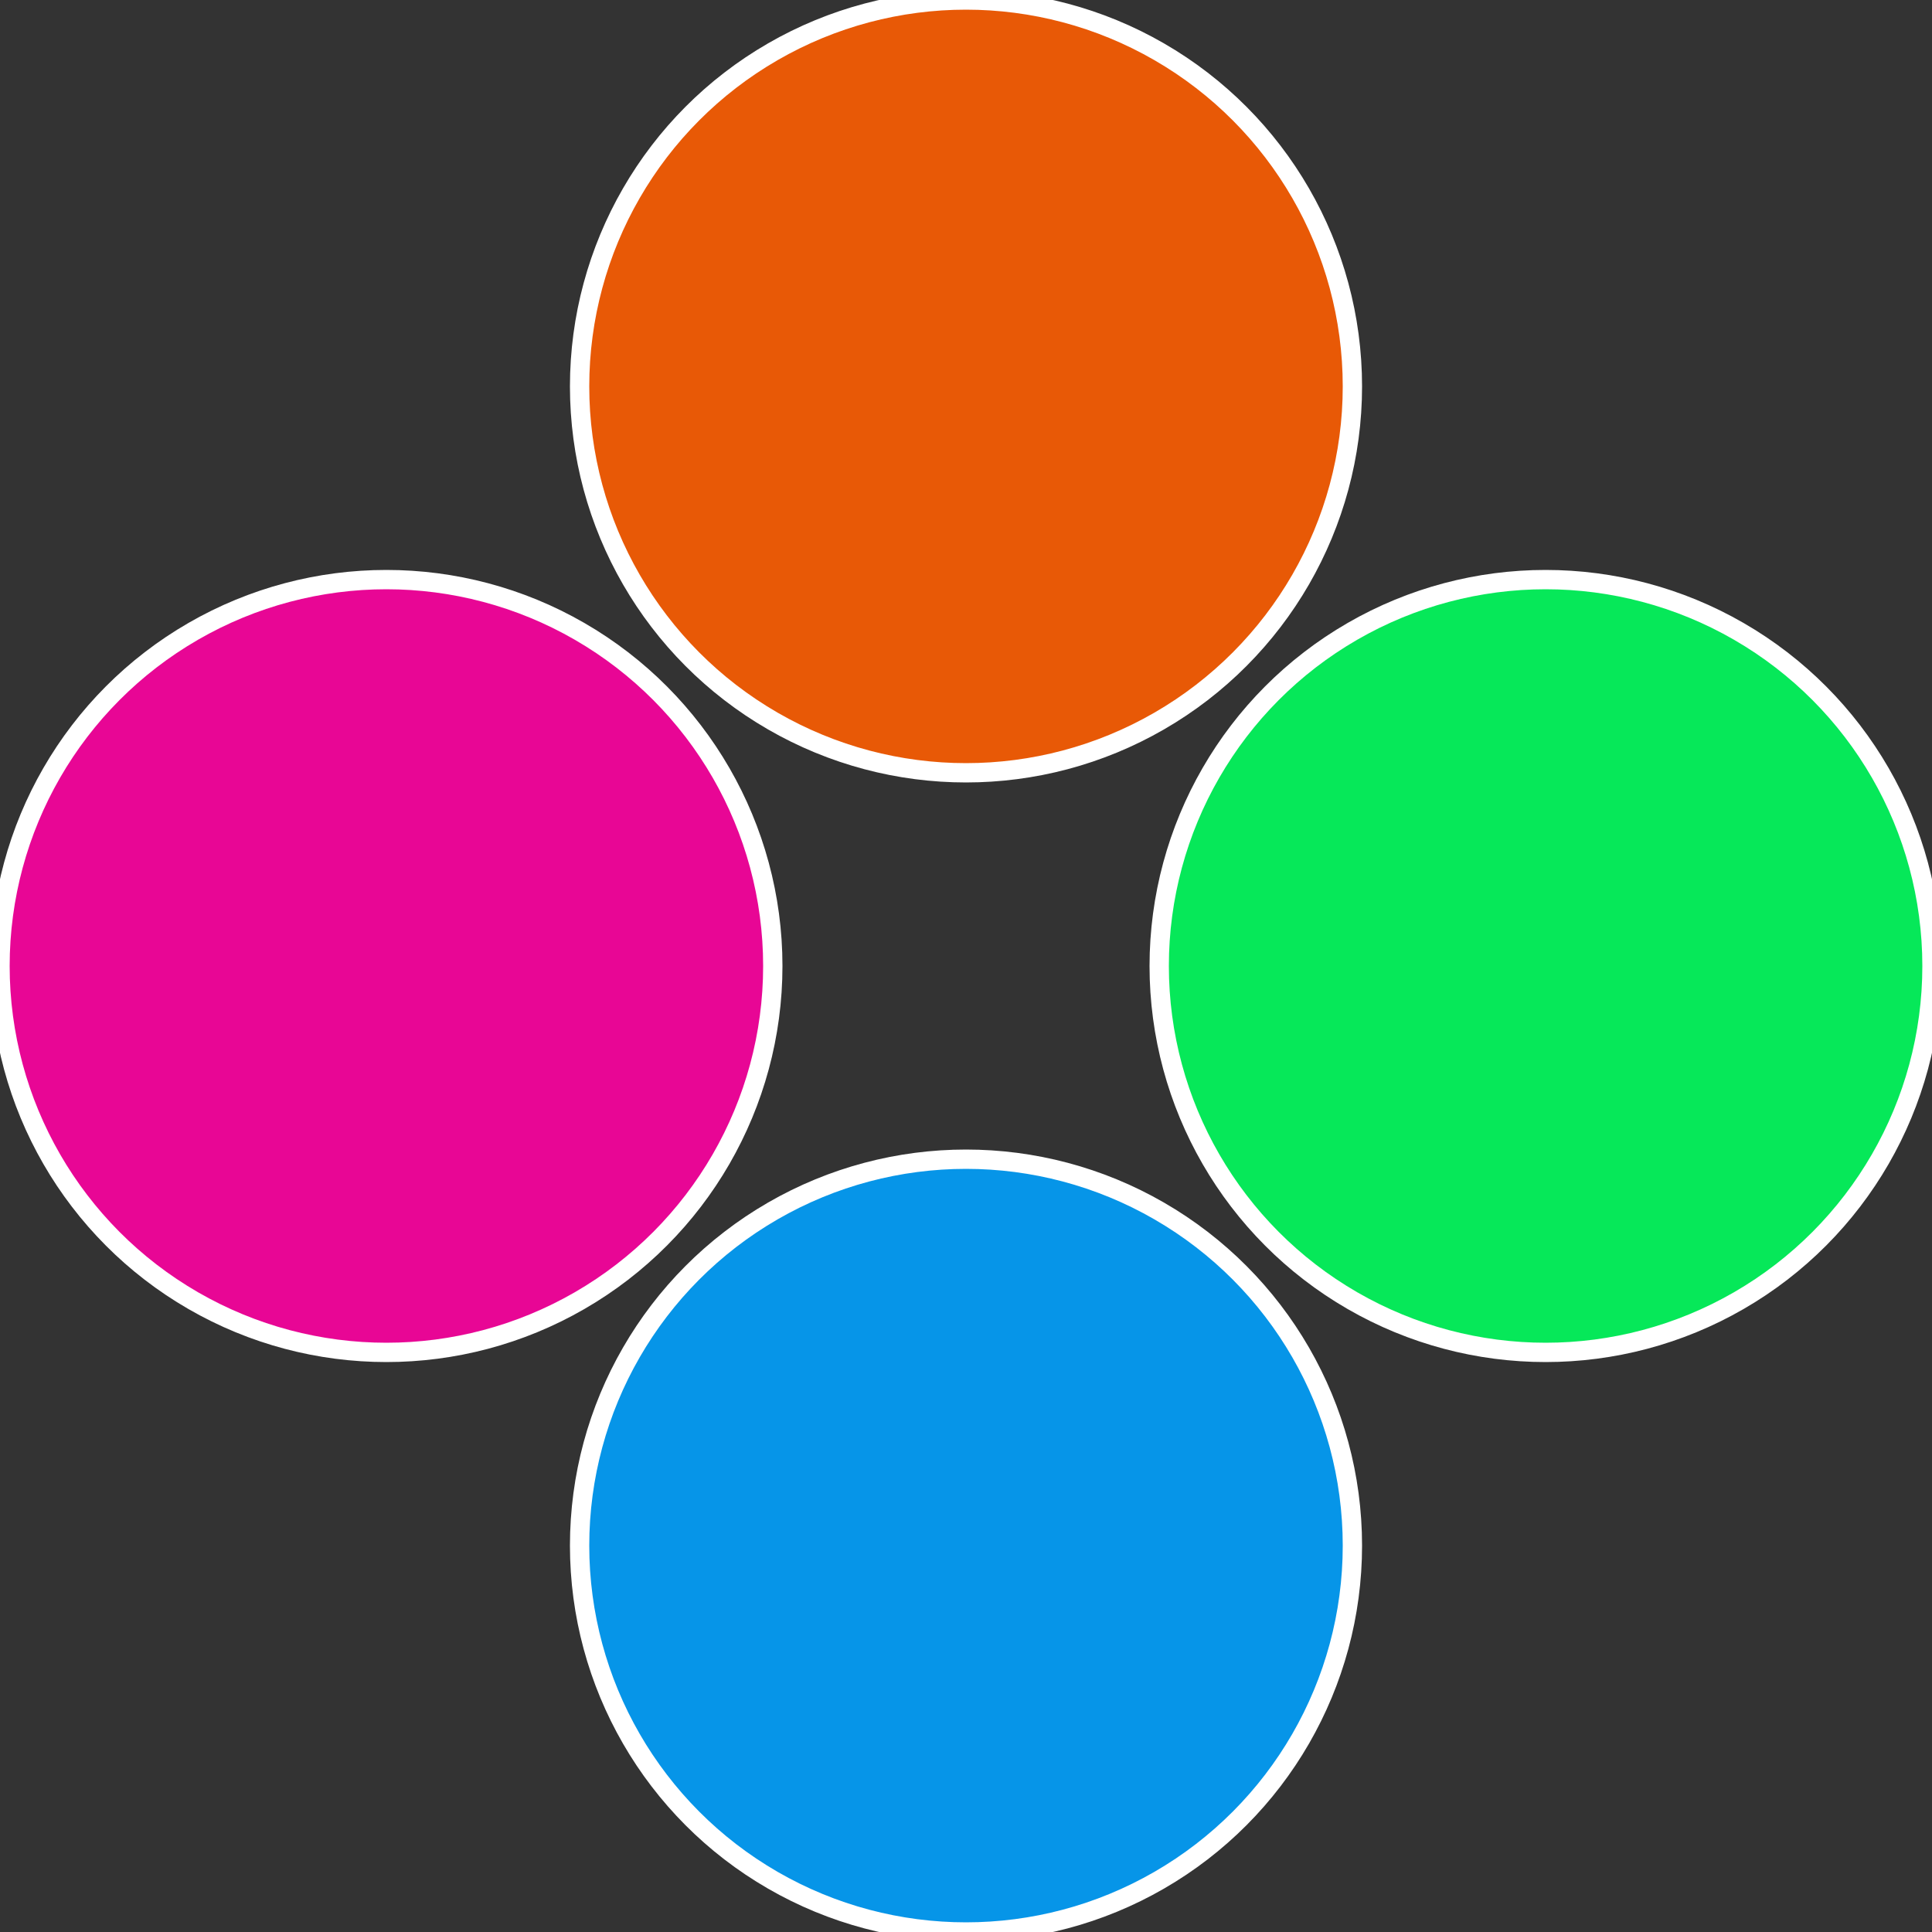
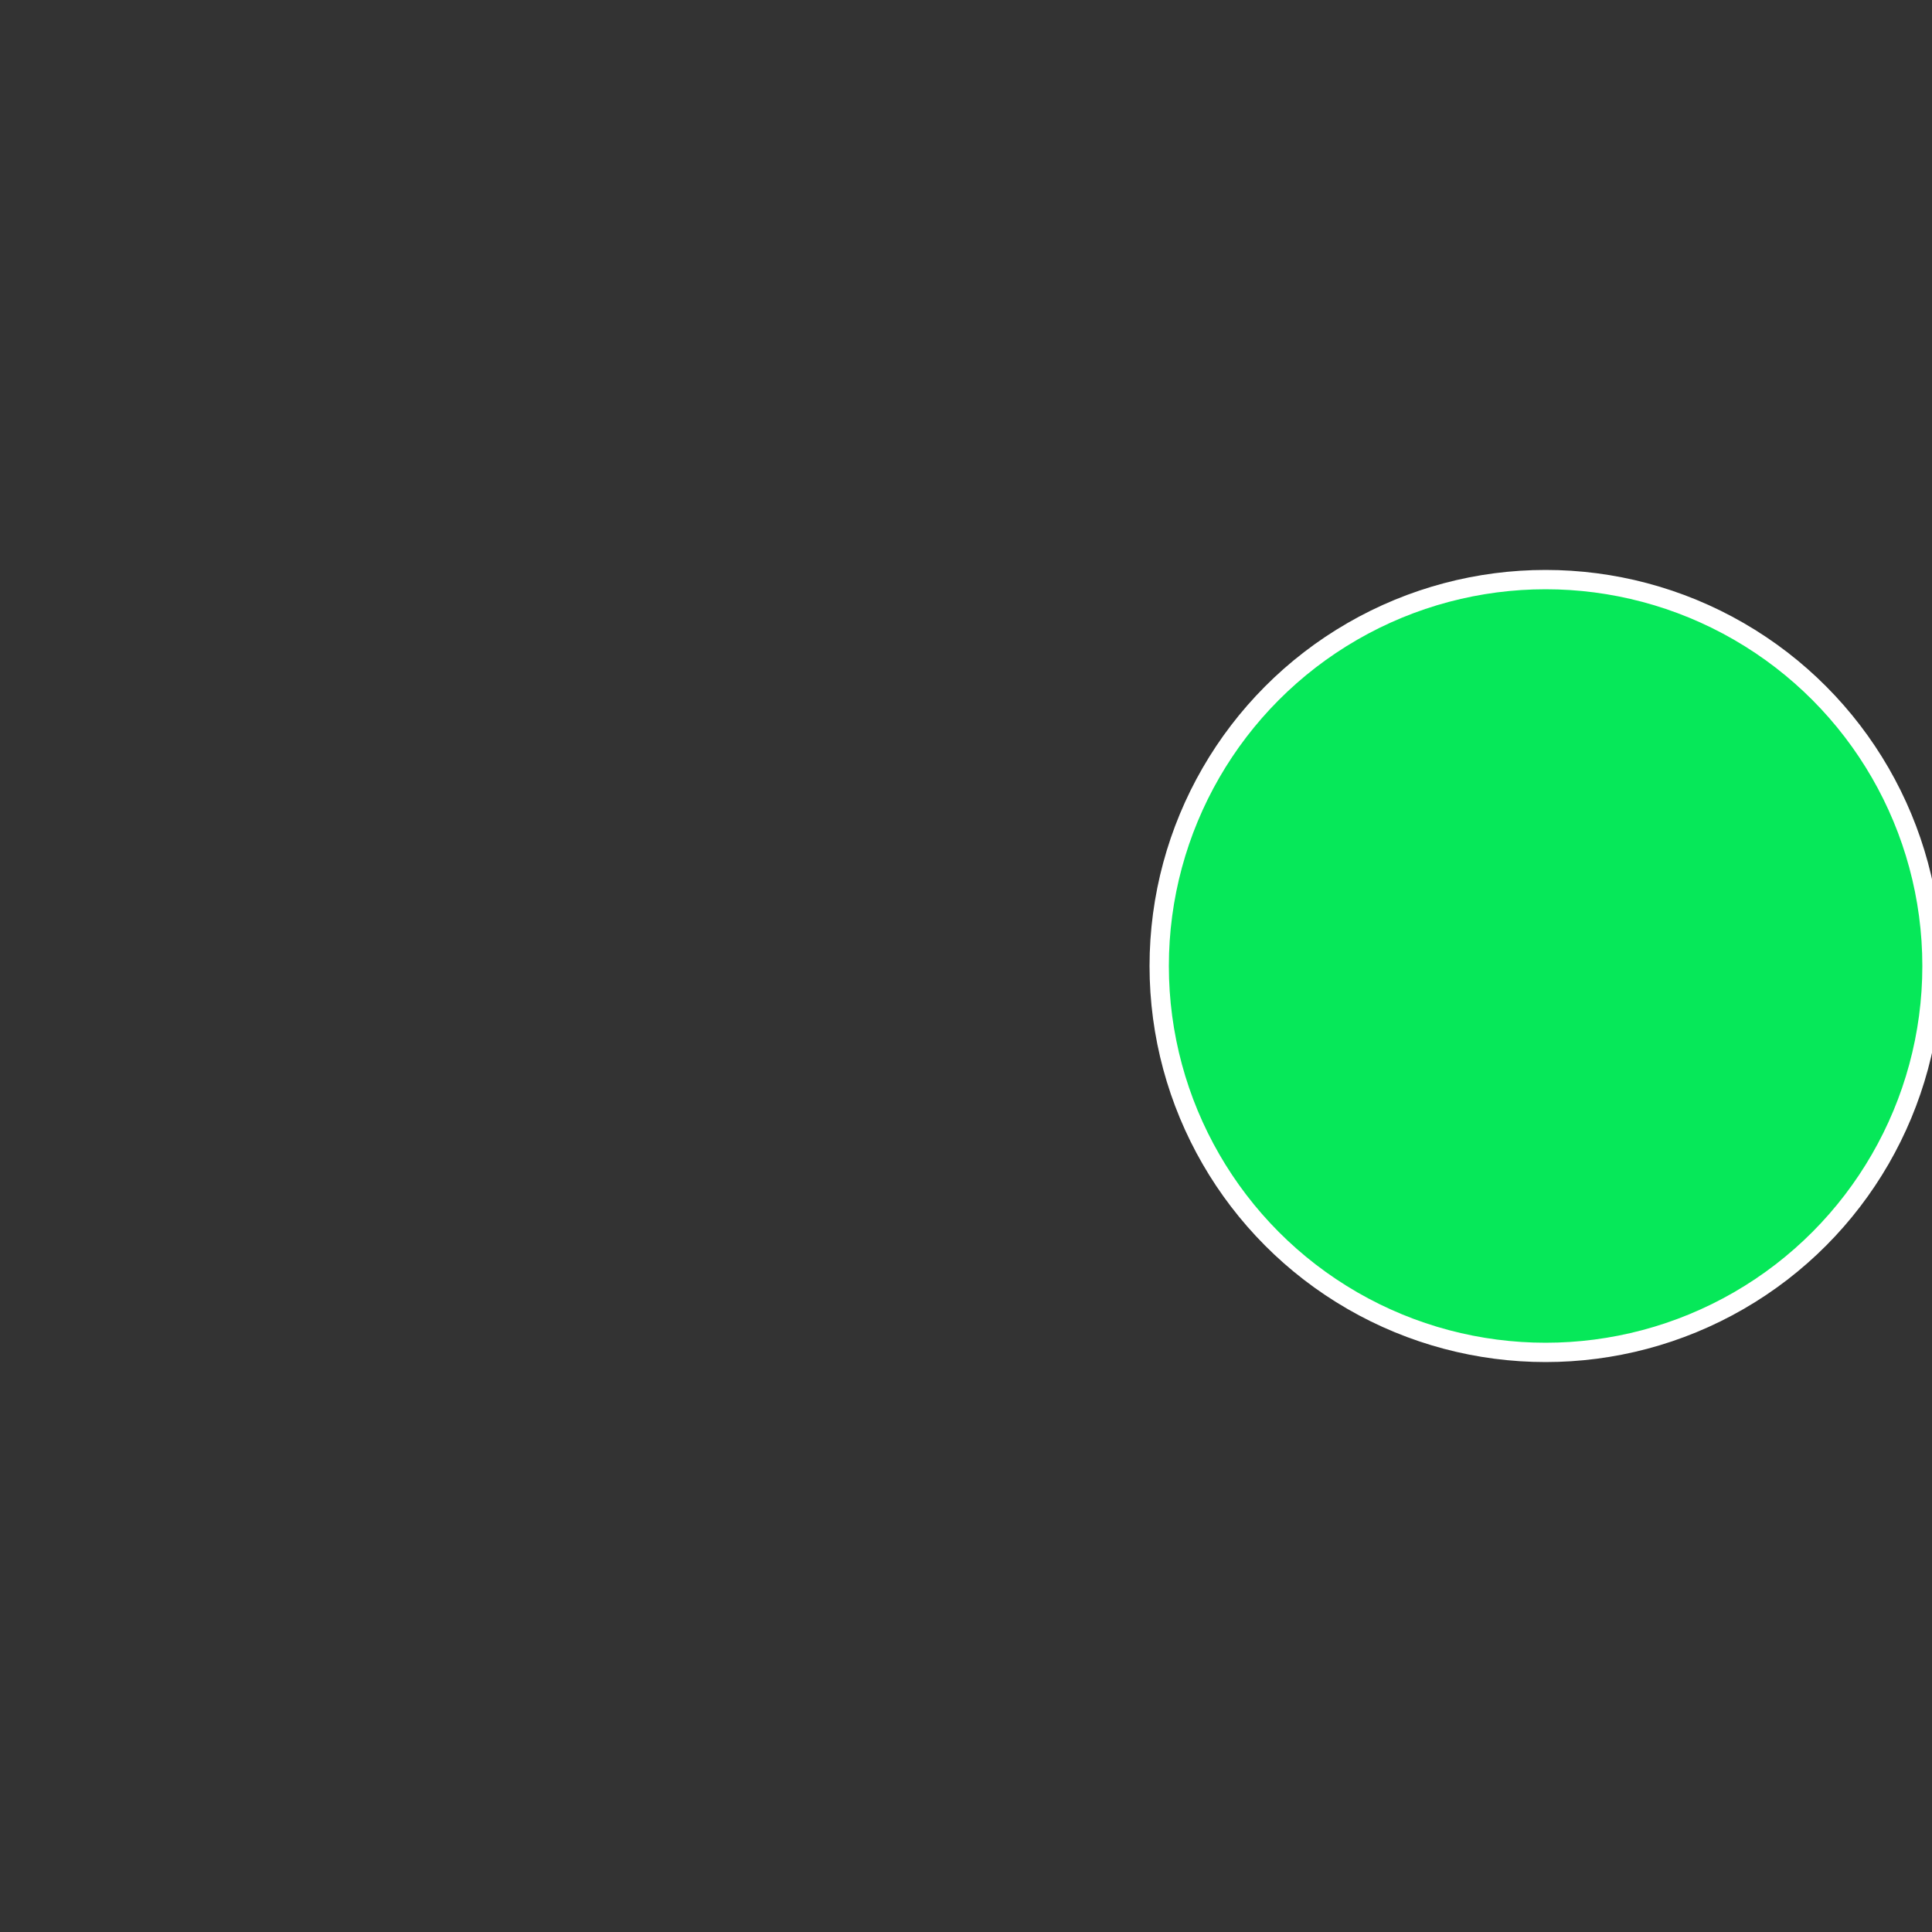
<svg xmlns="http://www.w3.org/2000/svg" width="500" height="500" viewBox="-1 -1 2 2">
  <rect x="-1" y="-1" width="2" height="2" fill="#333333" stroke="none" />
  <circle cx="0.6" cy="0" r="0.4" fill="#06e859" stroke="#fff" stroke-width="1%" />
-   <circle cx="3.6739403974421E-17" cy="0.6" r="0.4" fill="#0695e8" stroke="#fff" stroke-width="1%" />
-   <circle cx="-0.6" cy="7.3478807948841E-17" r="0.4" fill="#e80695" stroke="#fff" stroke-width="1%" />
-   <circle cx="-1.1021821192326E-16" cy="-0.6" r="0.4" fill="#e85906" stroke="#fff" stroke-width="1%" />
</svg>